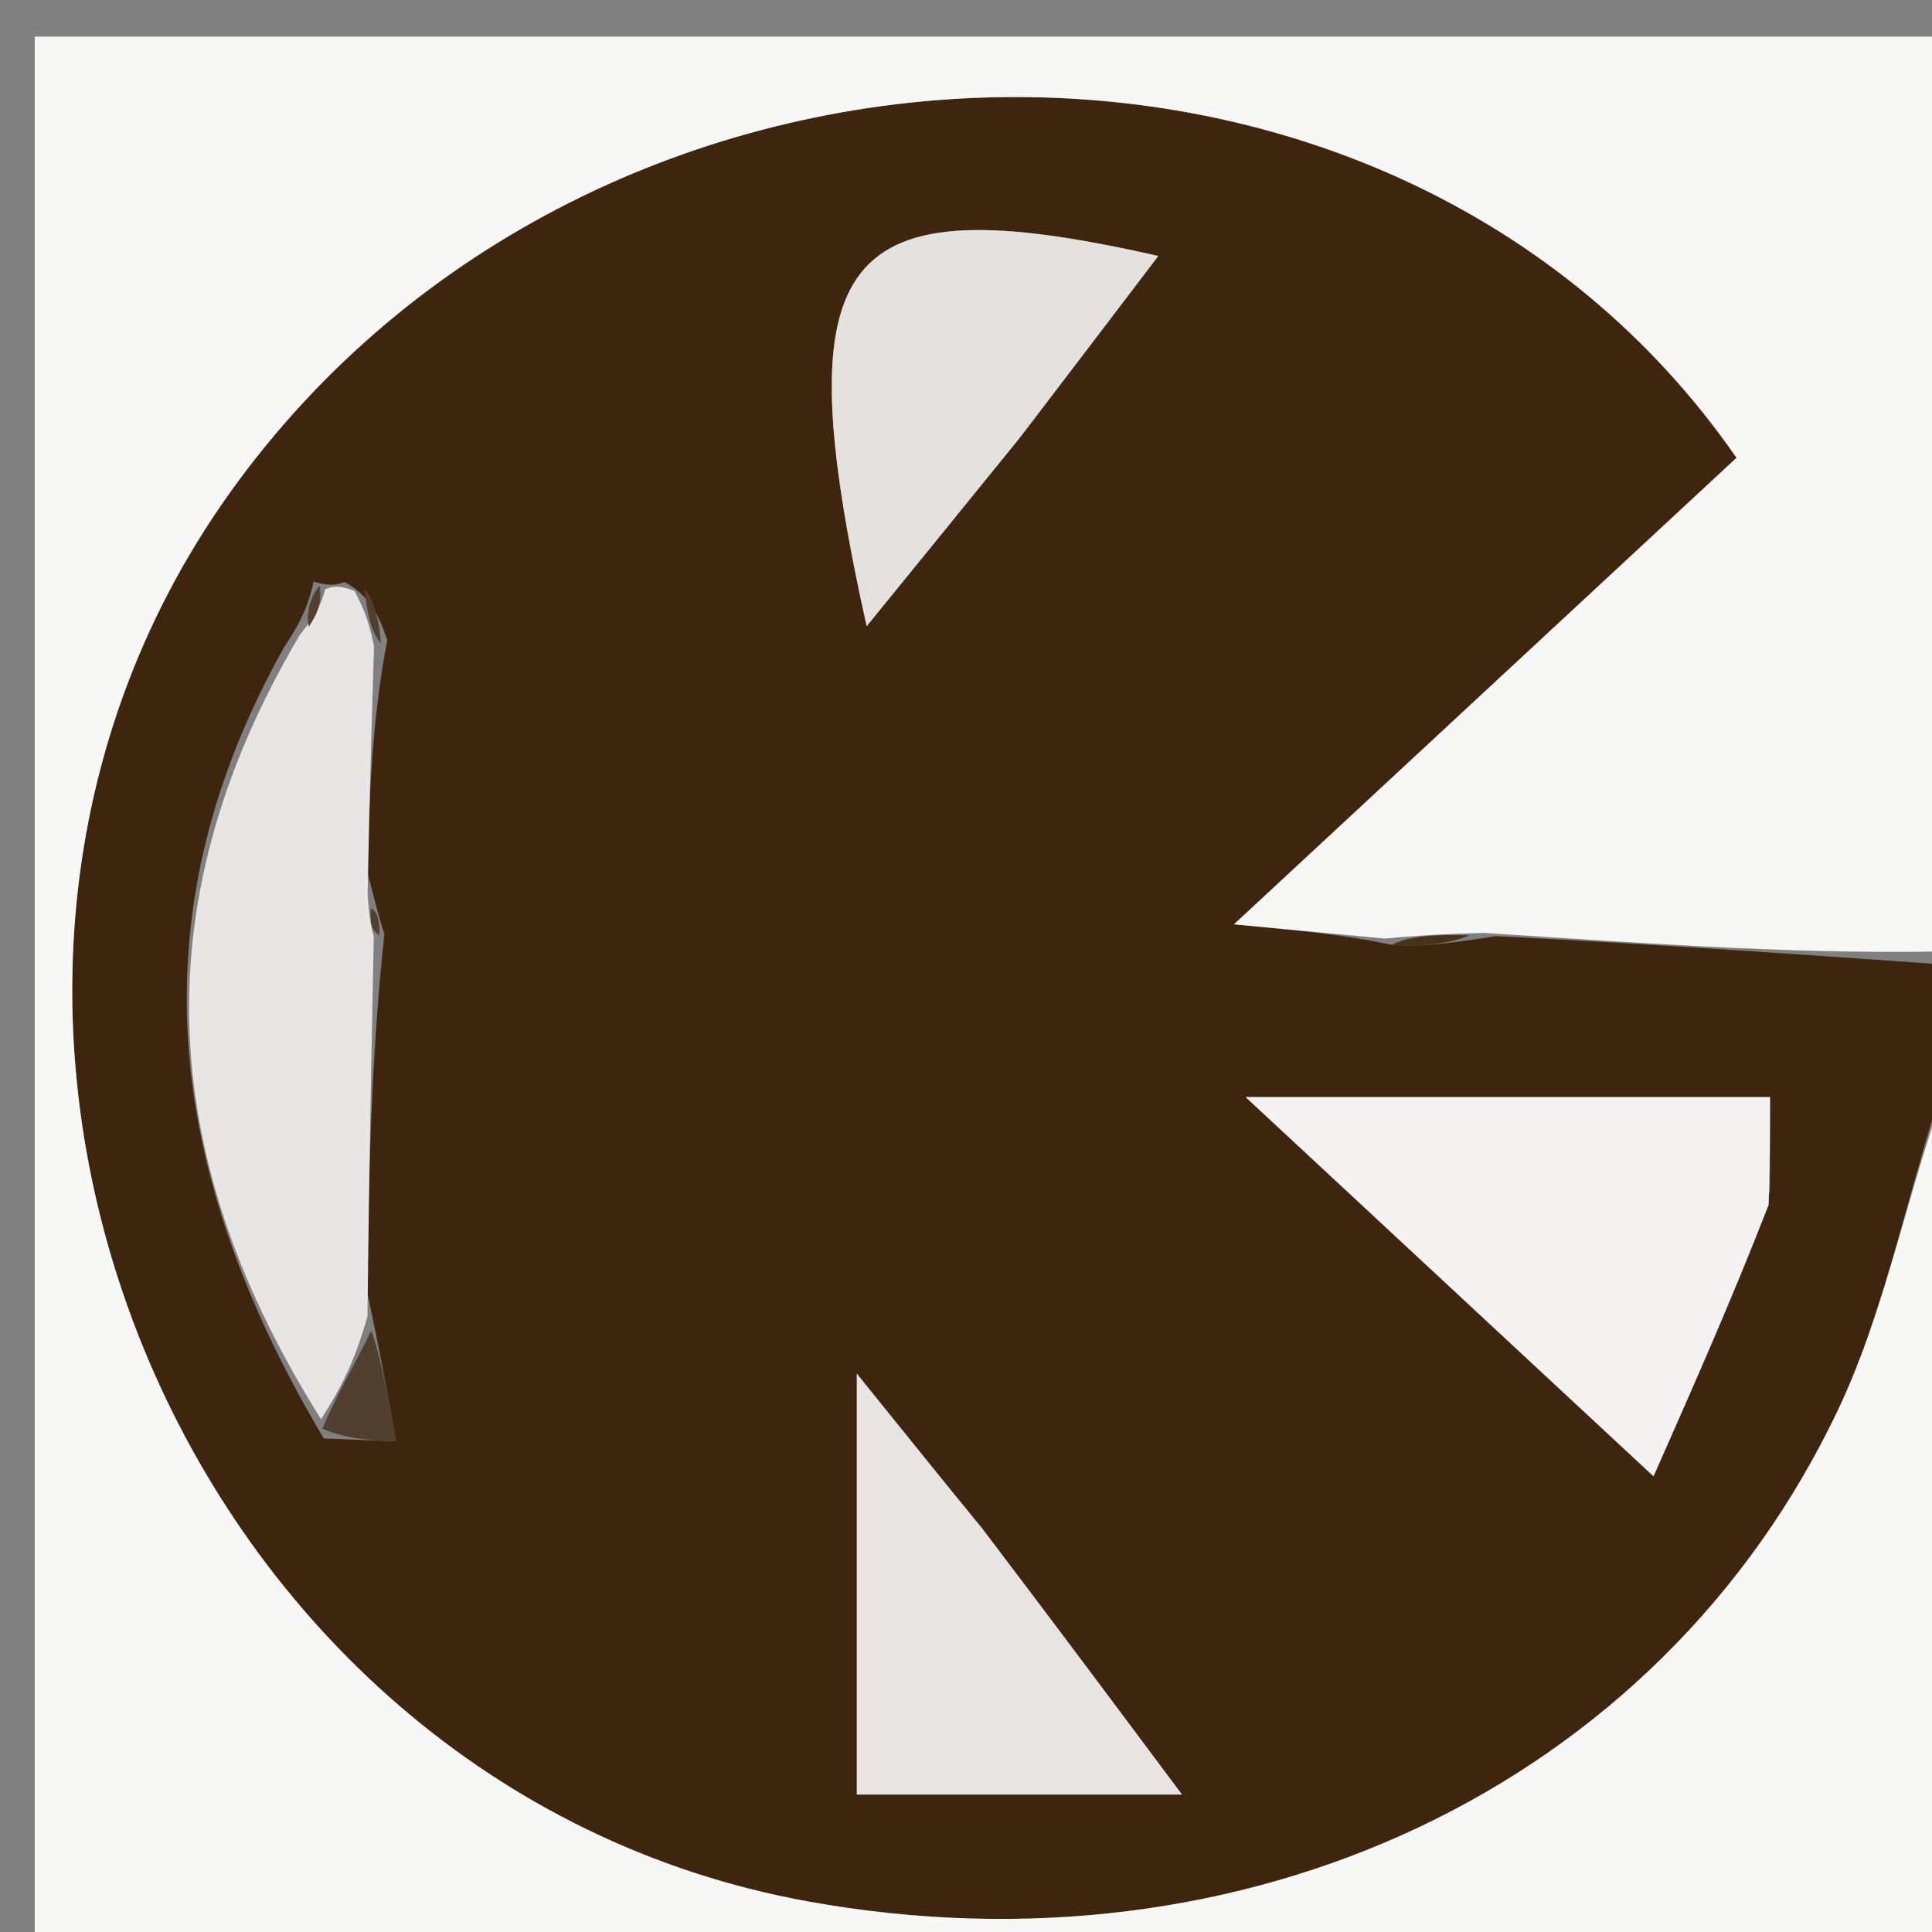
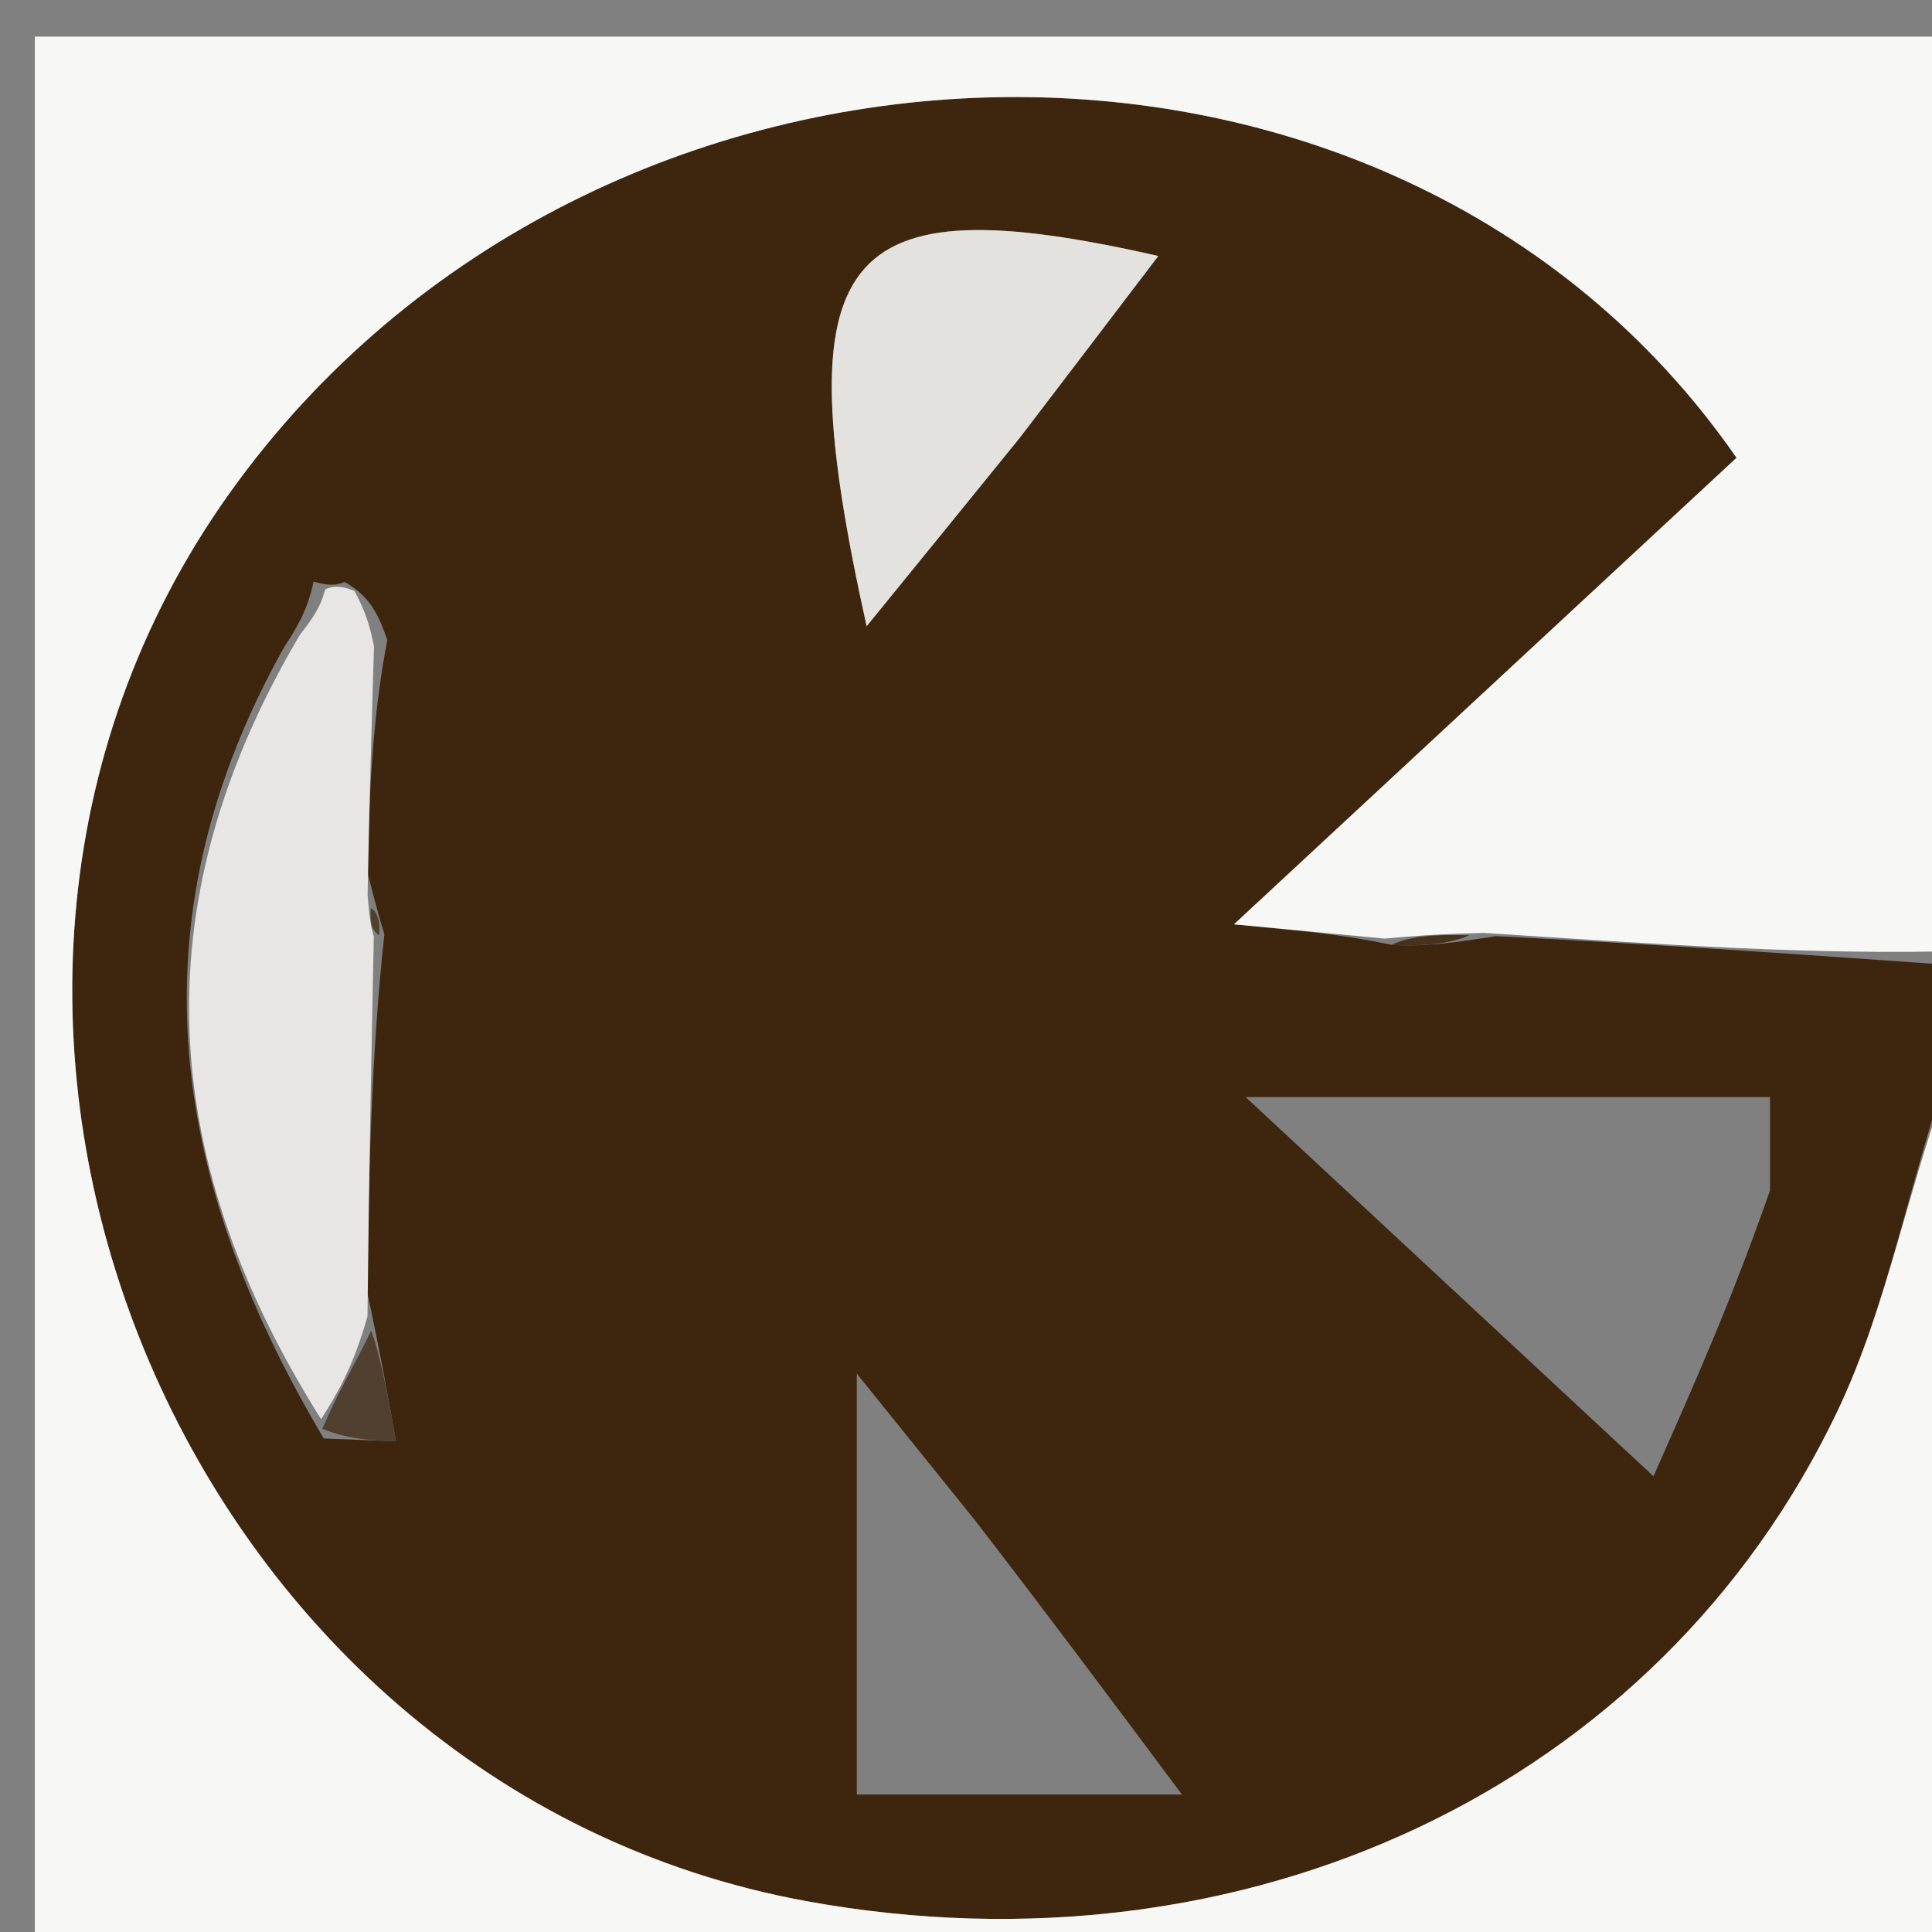
<svg xmlns="http://www.w3.org/2000/svg" version="1.1" id="Layer_1" x="0px" y="0px" width="100%" viewBox="0 0 60 60" enable-background="new 0 0 60 60" xml:space="preserve">
  <rect x="0" y="0" width="60" height="60" fill="#808080" stroke="none" />
  <path fill="#3D260D" opacity="1" stroke="none" d=" M61,30   C61,30.75 61,31.5 60.65,32.779   C59.25,36.819 58.629,40.533 57.074,43.803   C51.498,55.527 38.641,61.509 25.077,59.048   C5.529,55.502 -4.357,31.409 7.131,15.313   C18.43,-0.519 43.209,-1.261 53.93,14.217   C48.926,18.862 43.878,23.548 38.322,28.706   C40.462,28.908 41.733,29.028 43.215,29.342   C44.283,29.406 45.14,29.276 46.455,29.073   C51.609,29.333 56.305,29.666 61,30  M11.386,40.035   C11.46,36.383 11.535,32.731 11.937,29.014   C11.824,28.648 11.712,28.283 11.405,27.063   C11.475,24.734 11.545,22.406 12.028,19.874   C11.791,19.21 11.553,18.546 10.701,18.073   C10.5,18.149 10.3,18.225 9.74,18.063   C9.617,18.58 9.494,19.097 8.831,20.086   C4.213,28.32 5.07,36.293 10.055,44.672   C10.802,44.702 11.55,44.732 12.297,44.761   C12.071,43.48 11.845,42.198 11.386,40.035  M54.97,36.97   C54.97,35.912 54.97,34.853 54.97,34.071   C49.512,34.071 44.393,34.071 38.684,34.071   C43.098,38.174 46.916,41.723 51.351,45.847   C52.713,42.77 53.8,40.314 54.97,36.97  M30.281,47.216   C29.232,45.914 28.183,44.613 26.609,42.66   C26.609,47.815 26.609,51.787 26.609,55.731   C29.925,55.731 32.798,55.731 36.707,55.731   C34.382,52.615 32.569,50.185 30.281,47.216  M31.836,13.387   C33.17,11.633 34.504,9.879 35.972,7.95   C25.986,5.683 24.335,7.802 26.914,19.448   C28.558,17.428 29.972,15.692 31.836,13.387  z" />
  <path fill="#F7F7F6" opacity="1" stroke="none" d=" M61,29.531   C56.305,29.666 51.609,29.333 46.088,28.972   C44.509,29.013 43.756,29.08 43.004,29.148   C41.733,29.028 40.462,28.908 38.322,28.706   C43.878,23.548 48.926,18.862 53.93,14.217   C43.209,-1.261 18.43,-0.519 7.131,15.313   C-4.357,31.409 5.529,55.502 25.077,59.048   C38.641,61.509 51.498,55.527 57.074,43.803   C58.629,40.533 59.25,36.819 60.65,33.154   C61,42.316 61,51.632 61,60.974   C41.054,60.974 21.108,60.974 1.081,60.974   C1.081,41.091 1.081,21.183 1.081,1.137   C20.999,1.137 41,1.137 61,1.137   C61,10.431 61,19.747 61,29.531  z" />
-   <path fill="#F4F3F2" opacity="1" stroke="none" d=" M54.928,37.414   C53.8,40.314 52.713,42.77 51.351,45.847   C46.916,41.723 43.098,38.174 38.684,34.071   C44.393,34.071 49.512,34.071 54.97,34.071   C54.97,34.853 54.97,35.912 54.928,37.414  z" />
  <path fill="#E7E6E4" opacity="1" stroke="none" d=" M11.615,20.077   C11.545,22.406 11.475,24.734 11.416,27.781   C11.488,28.692 11.549,28.885 11.609,29.078   C11.535,32.731 11.46,36.383 11.412,40.883   C10.95,42.512 10.461,43.293 9.972,44.074   C5.07,36.293 4.213,28.32 9.323,19.699   C9.91,18.975 10.004,18.638 10.099,18.3   C10.3,18.225 10.5,18.149 11.009,18.351   C11.416,19.112 11.515,19.594 11.615,20.077  z" />
-   <path fill="#E7E4E1" opacity="1" stroke="none" d=" M30.518,47.485   C32.569,50.185 34.382,52.615 36.707,55.731   C32.798,55.731 29.925,55.731 26.609,55.731   C26.609,51.787 26.609,47.815 26.609,42.66   C28.183,44.613 29.232,45.914 30.518,47.485  z" />
  <path fill="#E4E2DF" opacity="1" stroke="none" d=" M31.61,13.671   C29.972,15.692 28.558,17.428 26.914,19.448   C24.335,7.802 25.986,5.683 35.972,7.95   C34.504,9.879 33.17,11.633 31.61,13.671  z" />
  <path fill="#513F2F" opacity="1" stroke="none" d=" M10.013,44.373   C10.461,43.293 10.95,42.512 11.529,41.324   C11.845,42.198 12.071,43.48 12.297,44.761   C11.55,44.732 10.802,44.702 10.013,44.373  z" />
-   <path fill="#513F2F" opacity="1" stroke="none" d=" M11.822,19.976   C11.515,19.594 11.416,19.112 11.316,18.256   C11.553,18.546 11.791,19.21 11.822,19.976  z" />
  <path fill="#47321C" opacity="1" stroke="none" d=" M43.215,29.342   C43.756,29.08 44.509,29.013 45.629,29.046   C45.14,29.276 44.283,29.406 43.215,29.342  z" />
-   <path fill="#513F2F" opacity="1" stroke="none" d=" M9.919,18.182   C10.004,18.638 9.91,18.975 9.593,19.463   C9.494,19.097 9.617,18.58 9.919,18.182  z" />
  <path fill="#513F2F" opacity="1" stroke="none" d=" M11.773,29.046   C11.549,28.885 11.488,28.692 11.514,28.208   C11.712,28.283 11.824,28.648 11.773,29.046  z" />
</svg>